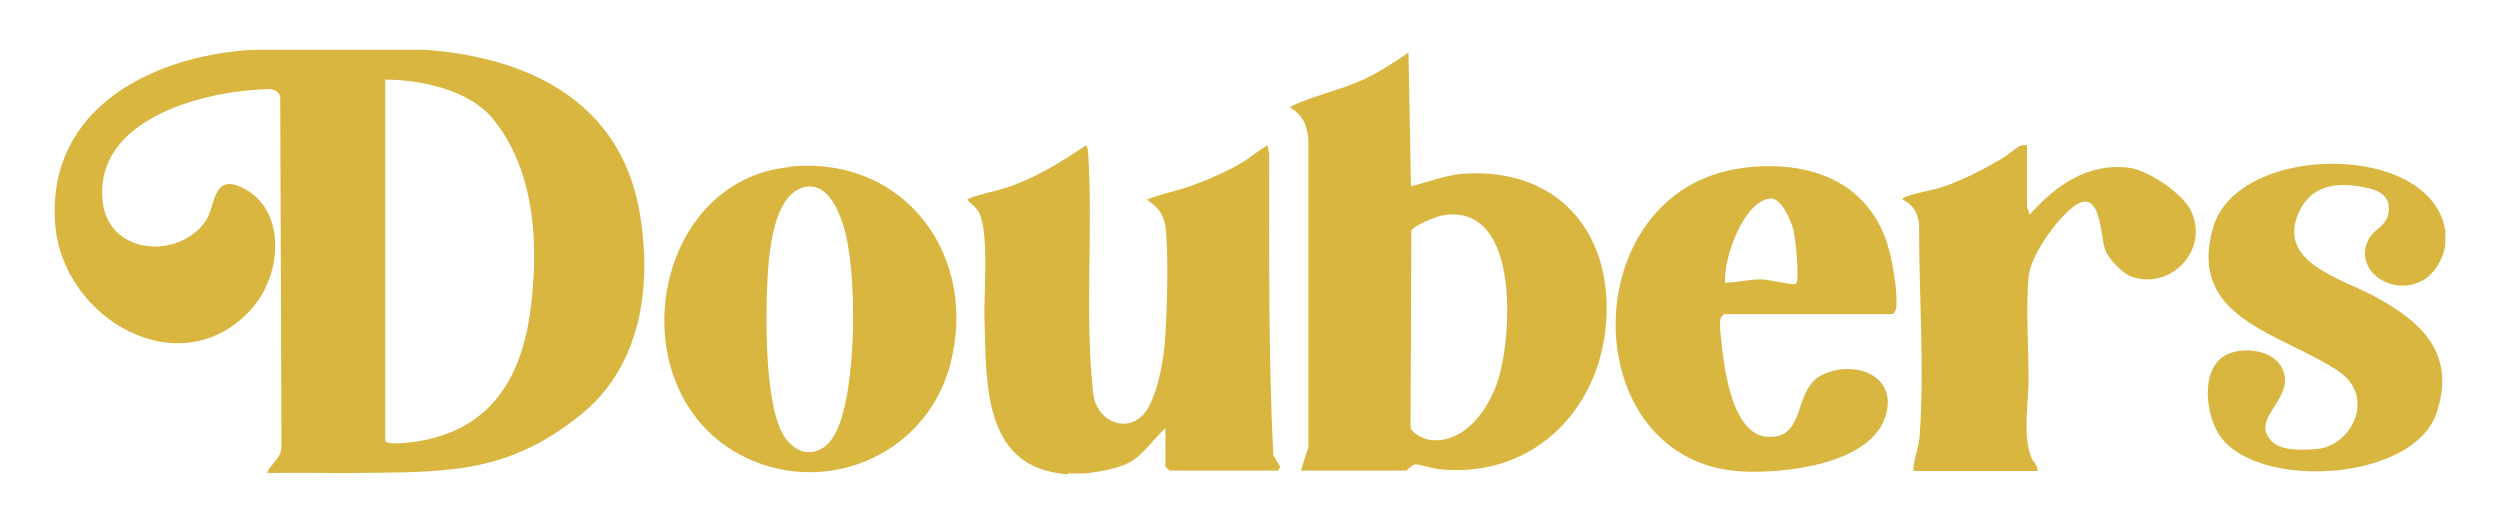
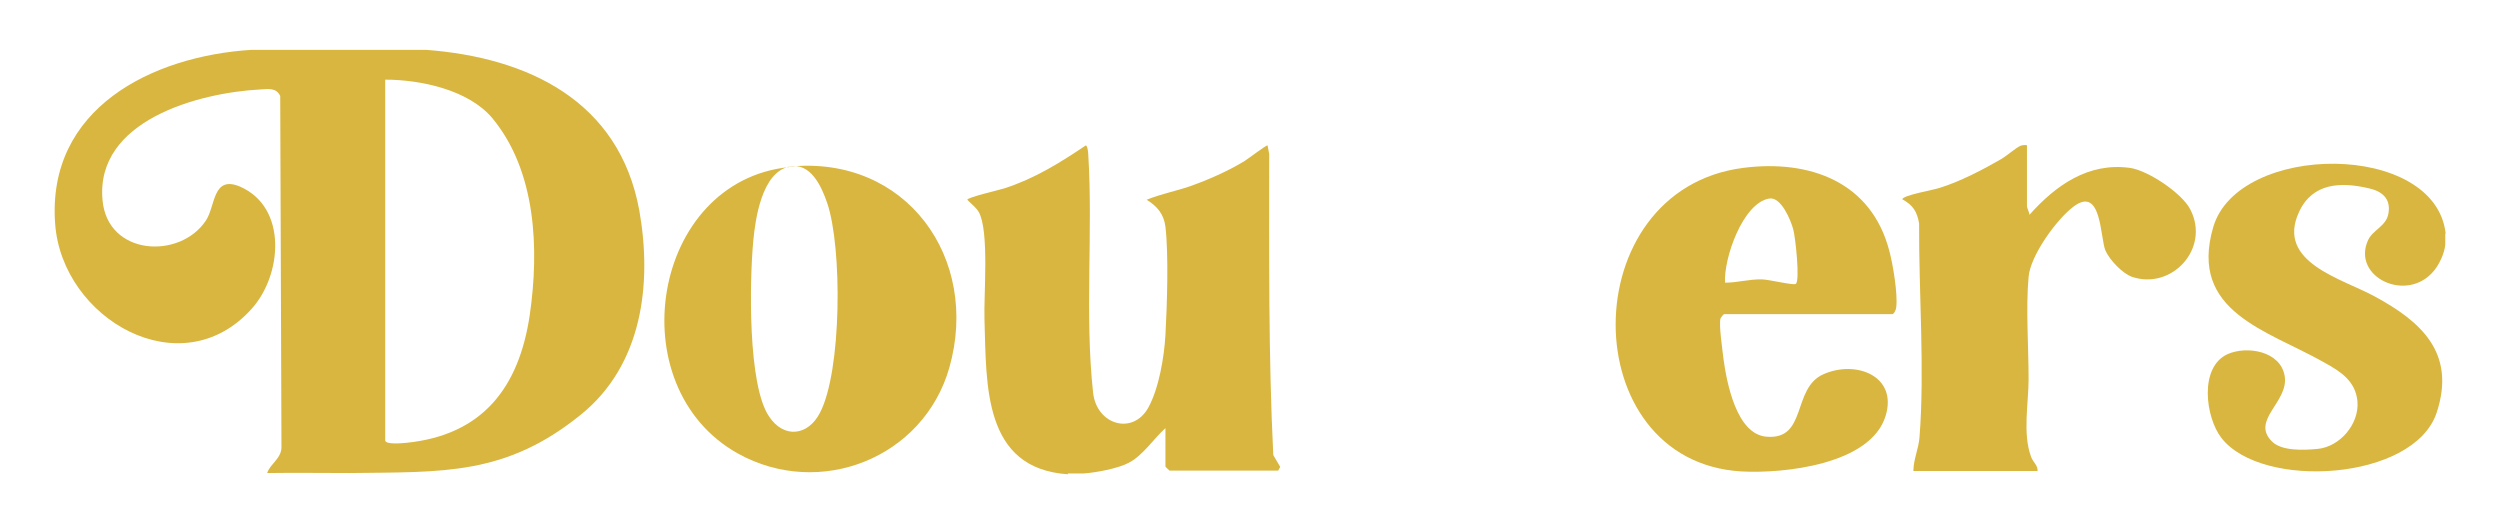
<svg xmlns="http://www.w3.org/2000/svg" version="1.1" viewBox="0 0 612 129">
  <defs>
    <style>
      .cls-1 {
        fill: #d9b63f;
      }
    </style>
  </defs>
  <g>
    <g id="Layer_1">
      <path class="cls-1" d="M104.3,12.2c25,1.9,47.3,12.5,52.2,39.3,3.2,18.1.7,37.9-14.3,50-18.5,15-33.9,14-56.6,14.3-6.7,0-13.5-.1-20.2,0,.8-2.4,3.7-3.6,3.5-6.7l-.3-85.6c-1-2.1-2.9-1.7-4.9-1.6-15.1.8-40.4,7.6-38.6,27.1,1.2,13.6,18.9,14.6,25.3,5,2.4-3.6,1.6-11.2,8.4-8.3,11.6,5.1,10.3,21.6,2.8,29.9-17.3,19.3-46.4,2.5-48.1-20.8C11.4,26.5,37.3,13.7,61.6,12.2h42.7,0ZM94.3,19.5v88.3c0,1.1,4.2.7,5.2.6,18.7-1.9,27.6-13.6,30.2-31.4,2.3-16,1.6-35.1-9.2-48.1-5.8-6.9-17.5-9.4-26.2-9.4h0Z" />
      <path class="cls-1" d="M261.4,116.1c-20.8-1.4-19.9-21.9-20.4-37.9-.2-6.1,1.2-21.7-1.4-26.3-.7-1.2-1.9-2-2.8-3,0-.6,7.9-2.4,9.1-2.8,7.4-2.4,13.5-6.2,19.9-10.5.4,0,.6,1.7.6,2.1,1.2,19-.9,39.5,1.2,58.5.9,7.8,9.7,10.4,13.5,3.6,2.6-4.7,3.9-12.4,4.2-17.8.4-7.1.8-19.8,0-26.5-.4-3.1-2-5-4.6-6.6,3.4-1.4,7.1-2.1,10.6-3.3,4.5-1.6,9.3-3.7,13.4-6.2.8-.5,5.4-4,5.6-3.8l.4,2.1c0,24.6-.2,49.3,1,73.7l1.7,2.9-.5.9h-26.6c0,0-1-.9-1-1v-9.4c-2.9,2.6-5.5,6.7-9,8.5-2.6,1.4-8.1,2.4-11,2.6h-3.9,0Z" />
      <path class="cls-1" d="M598.6,57.2c0,.7,0,2,0,2.7-.2,2.1-1.4,4.7-2.7,6.3-6.6,8.2-20.3,1.6-16.2-7.4,1.2-2.6,4.5-3.4,5-6.6.6-3.6-1.6-5.4-4.8-6.1-6.8-1.6-13.8-1.4-17.1,5.8-5.7,12.3,10.5,16.3,18.4,20.6,11.5,6.2,20.1,13.9,15.3,28.5-5.5,16.7-42.8,19-52.7,6.2-3.9-5-5.5-17.3,1.5-20.5,4.7-2.1,13-.8,14,5.4,1,6.3-8.3,10.7-3.2,15.9,2.4,2.5,7.9,2.2,11.2,1.9,5.5-.5,10.3-6.1,9.8-11.7-.5-5-4.2-7.3-8.2-9.5-13.7-7.8-33.2-12.3-27.1-33.1s54.4-21.1,56.9,1.6h0Z" />
-       <path class="cls-1" d="M318.4,115.4l1.9-6V34.3c-.3-3.8-1.4-6.1-4.6-8.1,5.7-2.8,12.1-4,18-6.7,4-1.8,7.4-4.2,11.1-6.6l.6,32.7c4.5-1.1,8.5-2.8,13.3-3.1,22.5-1.3,35.9,14.1,34.5,36-1.4,22.3-18.6,39-41.4,36.3-1.3-.2-4.6-1.2-5.4-1.1s-1.8,1.5-2.3,1.5h-25.6,0ZM353.3,52.7c-1.5.2-7.3,2.5-7.8,3.8l-.2,47.9c.1,1.7,3.3,3.1,4.8,3.3,8.5,1,14.5-7.7,16.7-14.9,3.4-11.1,5.2-43.1-13.5-40.1h0Z" />
      <path class="cls-1" d="M422.1,76.9c-.2,0-.8.8-.9,1-.5,1.5.5,7.9.7,9.9.8,5.9,3.2,18.5,10.5,19.1,10.1.9,6.2-11.9,14-15.3,7.9-3.5,18.2.4,15.2,10.2-3.6,11.9-24.9,14.2-35.4,13.6-40.9-2.5-41.1-68.9.5-74.3,16.3-2.1,31.4,3.4,35.8,20.3.9,3.3,2.1,10.6,1.7,13.8,0,.5-.5,1.7-1,1.7h-41.2ZM439.6,69.5c1.1-.7-.1-11.5-.6-13.3-.6-2.3-3-8.1-5.9-7.6-6.5,1.1-11.2,14.8-10.8,20.6,3.1,0,5.9-.9,9.1-.8,1.5,0,7.6,1.5,8.2,1.1h0Z" />
-       <path class="cls-1" d="M193.2,40.8c28.6-2.9,46.8,22.4,39.2,49.2-6.3,22.1-31.7,32.2-51.8,21-29.3-16.4-21.1-66.7,12.6-70.1h0ZM197,45.8c-6.7,1.4-8.3,12.8-8.8,18.2-.9,9.7-1.4,35.3,3.9,43,3.6,5.4,9.5,4.7,12.4-.9,5.4-10.2,5.5-40.6,1.8-51.4-1.4-4.1-4.1-10.1-9.4-8.9h0Z" />
+       <path class="cls-1" d="M193.2,40.8c28.6-2.9,46.8,22.4,39.2,49.2-6.3,22.1-31.7,32.2-51.8,21-29.3-16.4-21.1-66.7,12.6-70.1h0Zc-6.7,1.4-8.3,12.8-8.8,18.2-.9,9.7-1.4,35.3,3.9,43,3.6,5.4,9.5,4.7,12.4-.9,5.4-10.2,5.5-40.6,1.8-51.4-1.4-4.1-4.1-10.1-9.4-8.9h0Z" />
      <path class="cls-1" d="M496.2,35.7v14.8c0,.4.6,1.5.6,2.1,6.4-7.2,14.4-12.9,24.6-11.5,4.4.6,12.8,6.2,14.8,10.2,4.9,9.5-4.5,19.7-14.2,16.5-2.4-.8-5.6-4.2-6.6-6.5-1.3-3.2-.9-15.8-7.7-10.8-4.2,3.1-10.7,12.1-11.1,17.3-.7,7.7,0,17.1,0,25,0,5.9-1.5,13.3.6,19,.5,1.4,1.7,2.1,1.6,3.5h-30.4c0-2.8,1.3-5.5,1.5-8.3,1.3-16.5-.2-35.6-.1-52.3-.5-2.9-1.5-4.5-4.1-5.9,0-1,7.7-2.3,9.1-2.8,4.9-1.5,10.5-4.4,15-7,1.4-.8,3.8-2.9,4.8-3.3.5-.2,1-.2,1.5-.2h0Z" />
    </g>
  </g>
</svg>